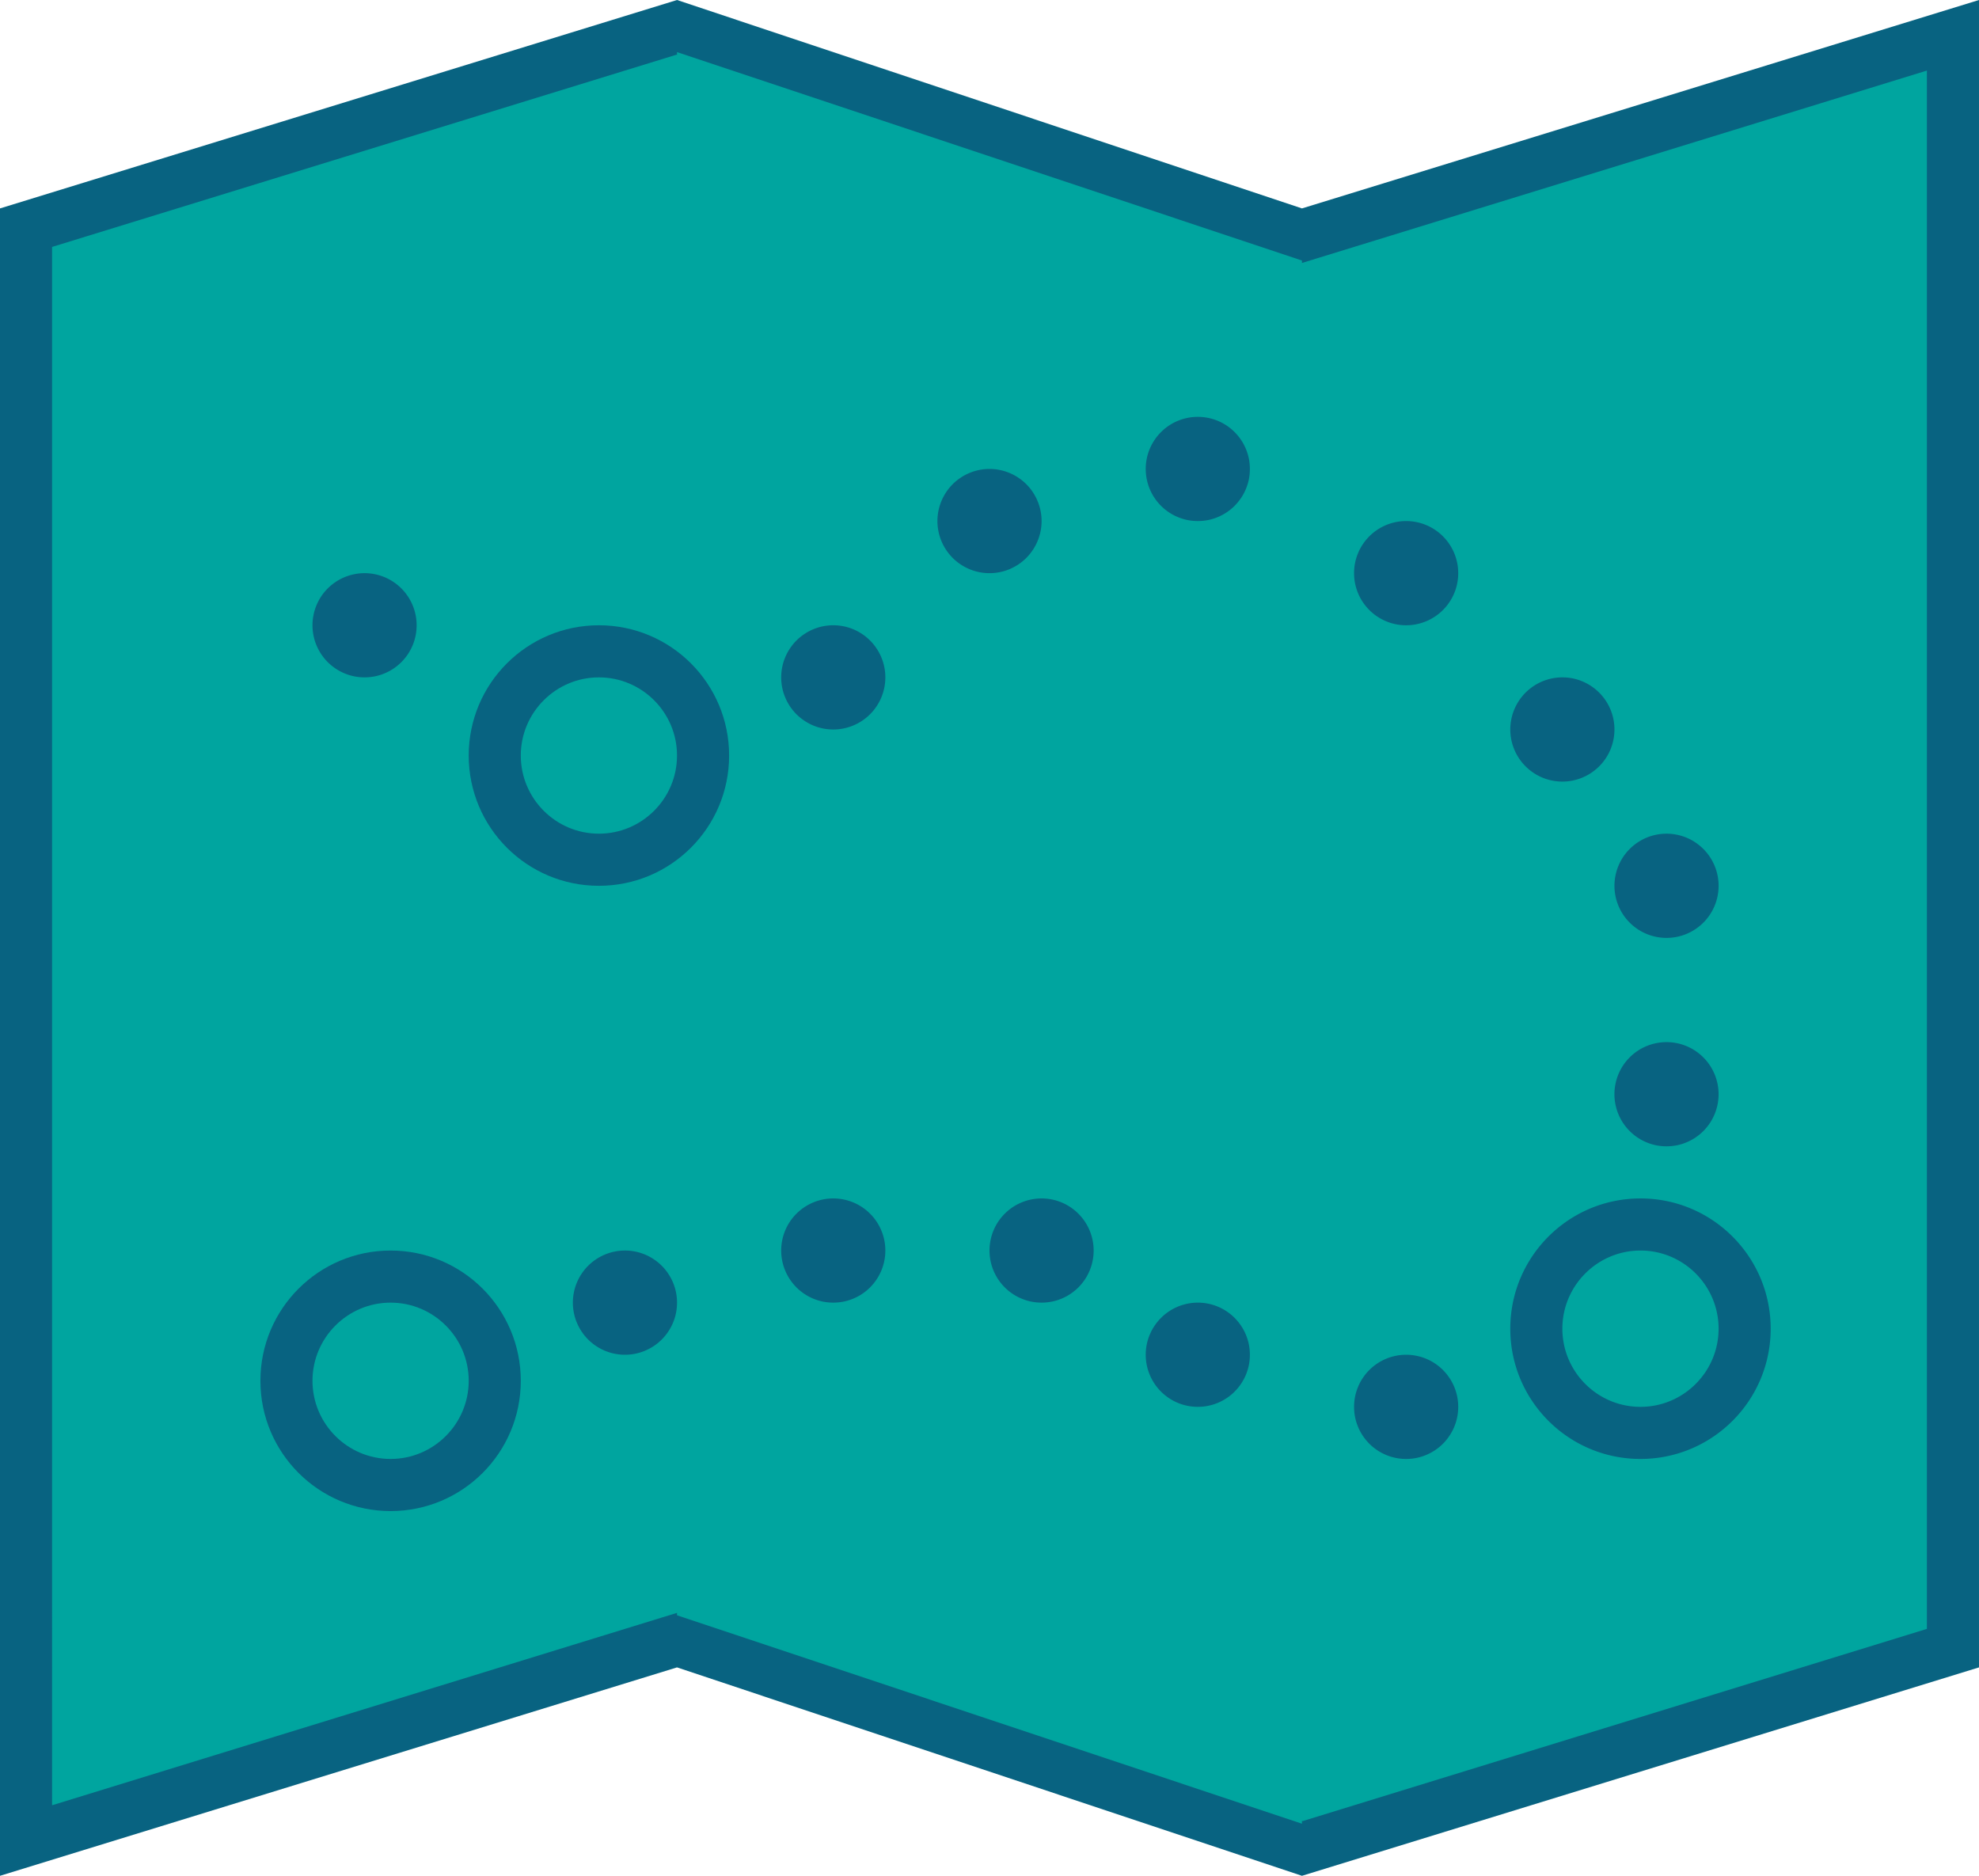
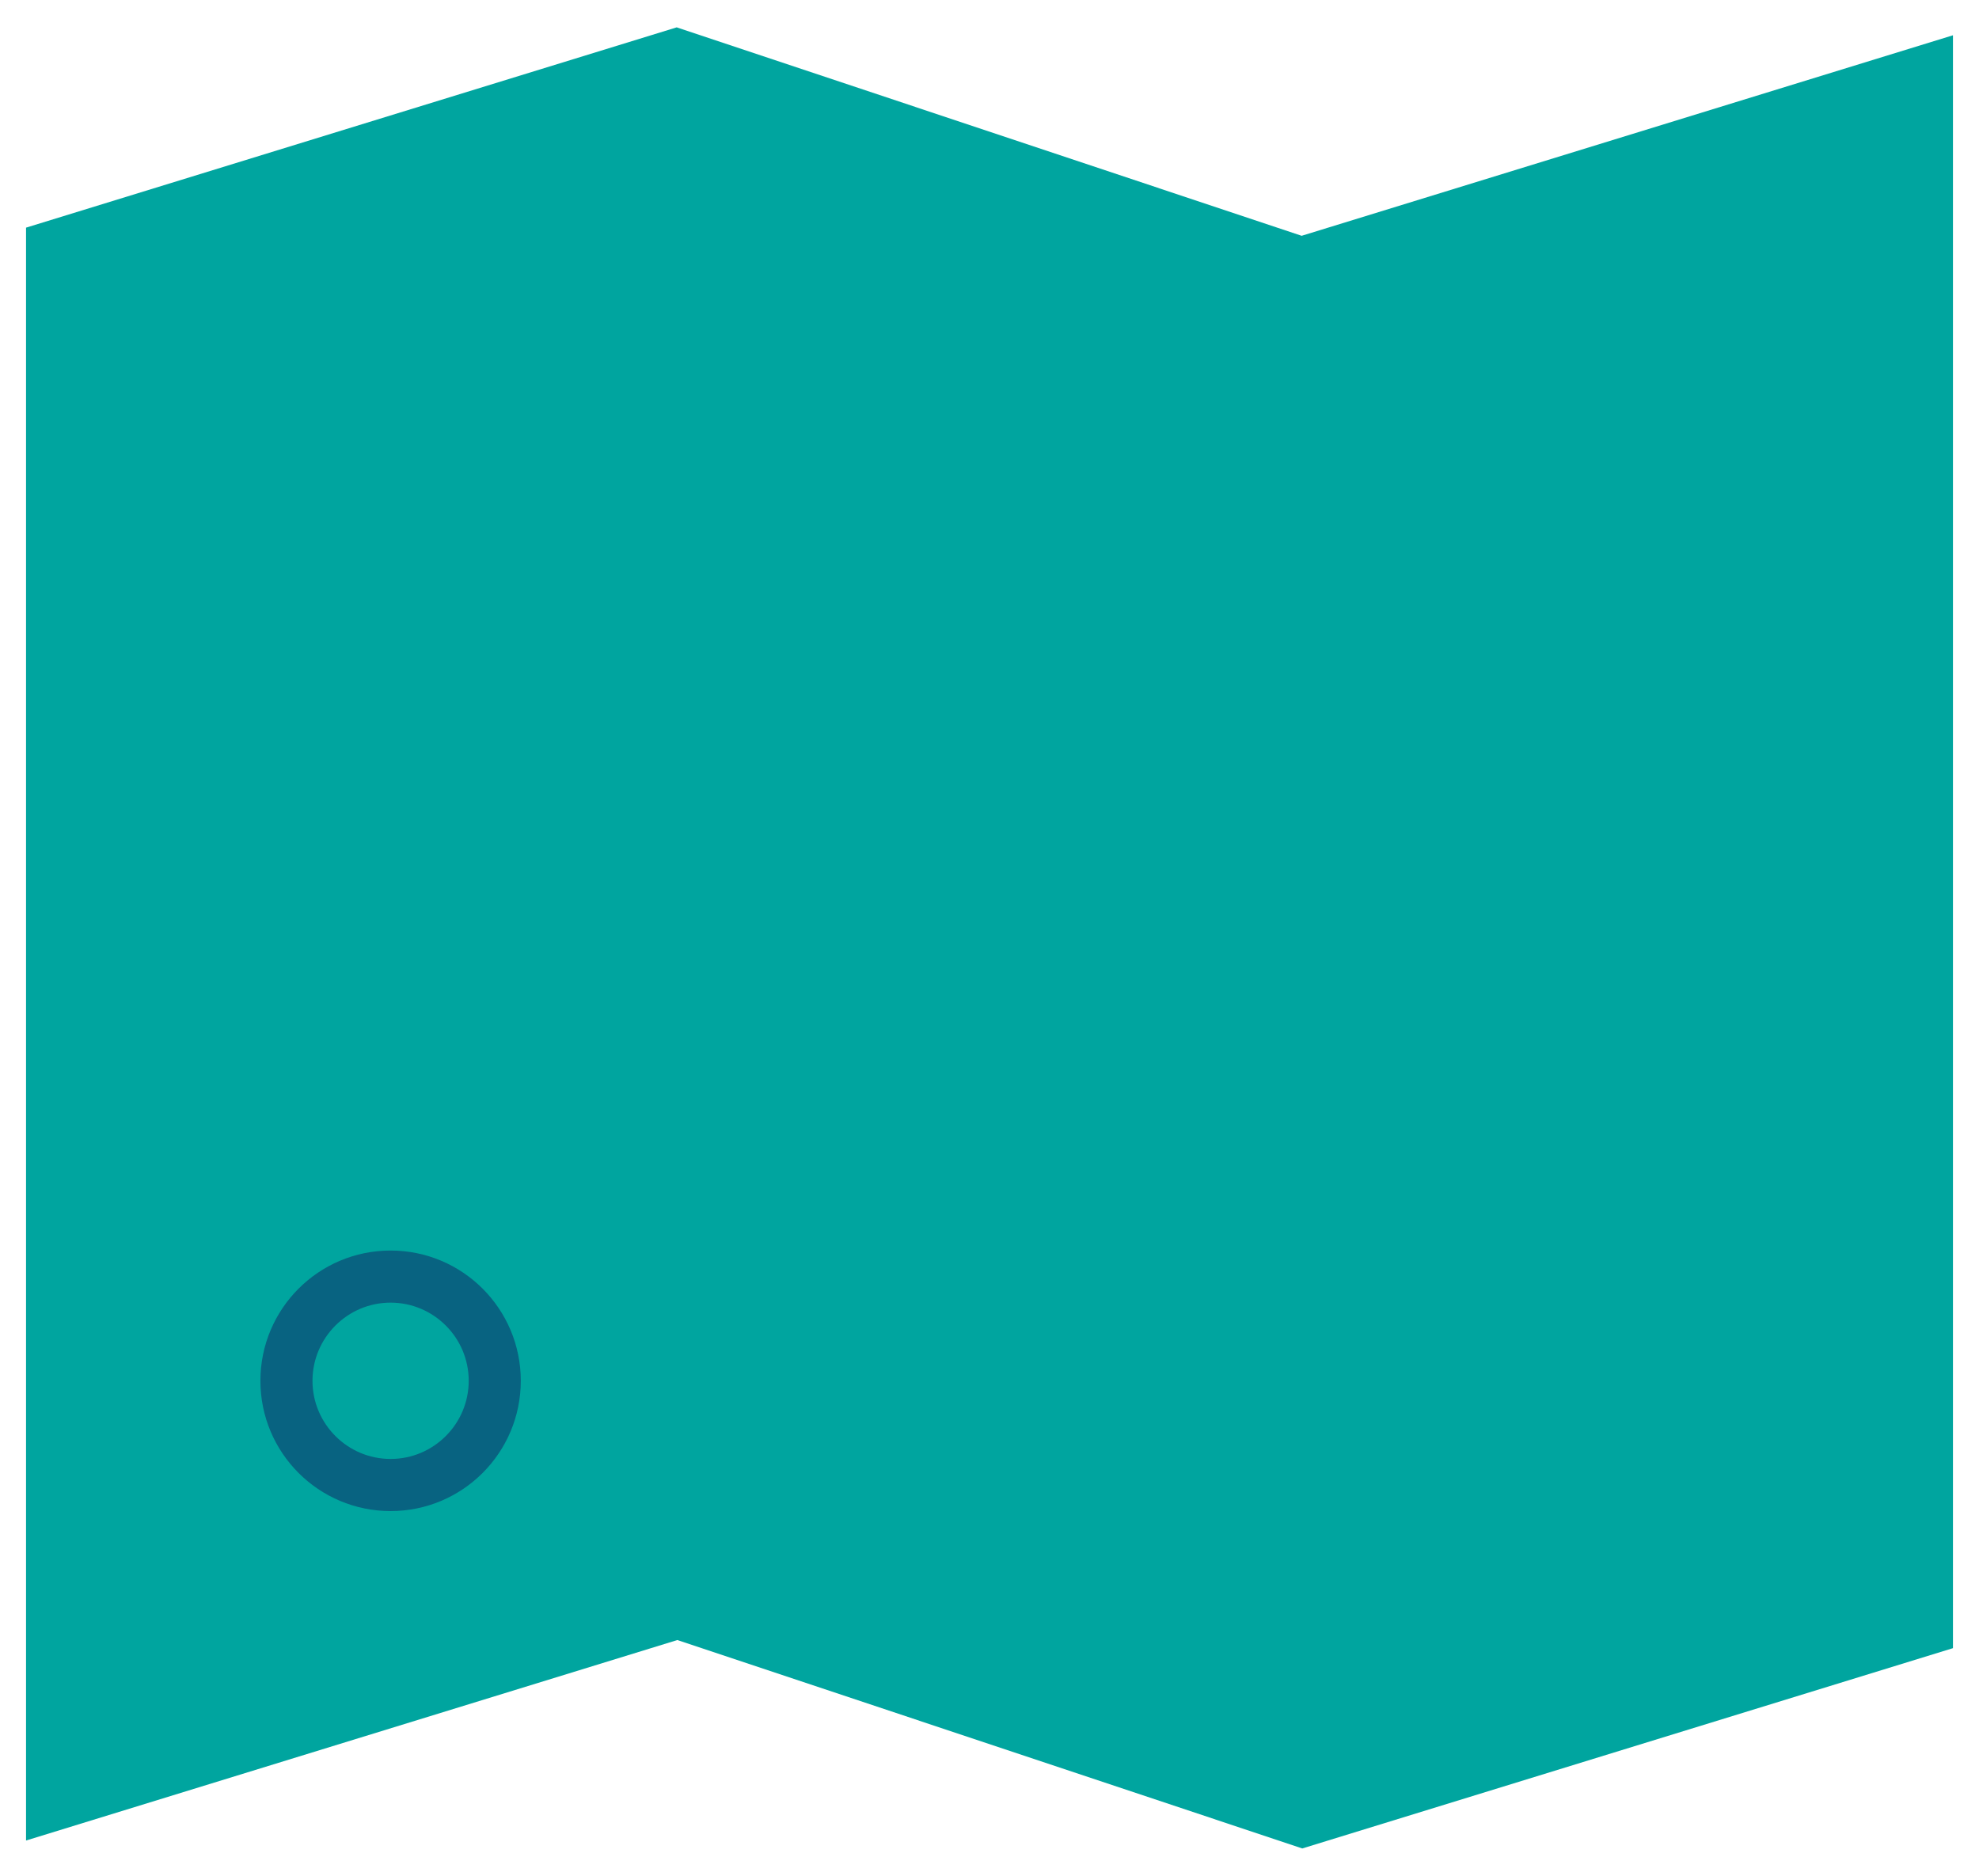
<svg xmlns="http://www.w3.org/2000/svg" width="431.479" height="409" preserveAspectRatio="xMidYMid" version="1.0" viewBox="0 0 323.609 306.75">
  <defs>
    <clipPath id="a">
      <path d="M243 251.707h324v306.75H243Zm0 0" />
    </clipPath>
  </defs>
  <path fill="#00a59f" d="M110.762 268.195 4.258 300.98V37.227L110.656 4.473l102.192 34.086 106.504-32.79v263.754l-106.399 32.754zm0 0" />
  <g clip-path="url(#a)" transform="translate(-243.195 -251.707)">
-     <path fill="#086381" d="m353.8 260.656 99.606 33.223 2.586.86 2.606-.801 99.687-30.692v254.832L456.2 549.512l-99.605-33.223-2.586-.863-2.606.8-99.691 30.696V292.086zm213.004-8.949-110.711 34.082-102.192-34.082-110.707 34.082v272.668l110.707-34.082 102.192 34.082 110.71-34.082Zm0 0" />
-   </g>
+     </g>
  <path fill="#00a59f" d="m212.898 298.23-102.191-34.085V8.52l102.191 34.085zM63.871 208.762a17 17 0 0 0-3.324.328 16 16 0 0 0-1.621.406c-.531.16-1.059.348-1.574.563q-.769.322-1.508.714c-.492.262-.973.551-1.434.86q-.698.462-1.344.996-.645.532-1.238 1.125-.593.59-1.121 1.238-.532.647-.996 1.344c-.313.46-.598.941-.86 1.434a16 16 0 0 0-.714 1.511q-.323.773-.563 1.574a16.928 16.928 0 0 0-.734 4.945 17.045 17.045 0 0 0 13.707 16.716 17 17 0 0 0 4.992.246q.838-.082 1.656-.246.82-.163 1.621-.407.8-.24 1.575-.562a18 18 0 0 0 1.507-.715q.741-.394 1.434-.86.698-.468 1.344-.995.646-.533 1.238-1.125c.395-.395.77-.805 1.121-1.239q.534-.646.996-1.343.468-.697.86-1.434.398-.738.714-1.512.323-.772.563-1.574.246-.802.406-1.621a17.1 17.1 0 0 0 .246-4.996 17 17 0 0 0-.652-3.278 16 16 0 0 0-.563-1.574 16 16 0 0 0-.714-1.511 16 16 0 0 0-.86-1.434q-.462-.698-.996-1.344a16 16 0 0 0-1.12-1.238q-.594-.593-1.24-1.125-.645-.534-1.343-.996a17 17 0 0 0-1.434-.86q-.736-.392-1.507-.714a16 16 0 0 0-1.575-.563 16 16 0 0 0-1.62-.406 16.8 16.8 0 0 0-3.325-.328m0 0" />
  <path fill="#086381" d="M63.871 213.02c7.043 0 12.774 5.734 12.774 12.78 0 7.048-5.73 12.782-12.774 12.782s-12.773-5.734-12.773-12.781 5.73-12.781 12.773-12.781m0-8.52c-11.762 0-21.289 9.535-21.289 21.3 0 11.77 9.527 21.305 21.29 21.305 11.76 0 21.288-9.535 21.288-21.304 0-11.766-9.527-21.301-21.289-21.301m0 0" />
-   <path fill="#00a59f" d="M268.254 200.238a17 17 0 0 0-9.461 2.875q-.698.463-1.344.996a16.8 16.8 0 0 0-2.36 2.36 17 17 0 0 0-.995 1.343q-.468.699-.86 1.438-.398.738-.714 1.512-.323.772-.563 1.574a16 16 0 0 0-.406 1.621 16.8 16.8 0 0 0-.328 3.324 17.05 17.05 0 0 0 12.086 16.309q.802.241 1.62.406a17 17 0 0 0 4.993.246q.837-.083 1.656-.246.82-.166 1.621-.406a19 19 0 0 0 1.574-.563 18 18 0 0 0 1.508-.715c.492-.265.973-.55 1.434-.859q.698-.468 1.344-.996.645-.532 1.238-1.125.593-.594 1.121-1.238.533-.65.996-1.344.468-.696.86-1.434.397-.738.714-1.511a16 16 0 0 0 .563-1.575q.246-.804.406-1.625a17 17 0 0 0 .328-3.324 17 17 0 0 0-.328-3.324 15 15 0 0 0-.406-1.621 16 16 0 0 0-.563-1.574q-.315-.774-.715-1.512a16 16 0 0 0-.859-1.438 17.3 17.3 0 0 0-2.117-2.582c-.395-.394-.809-.77-1.238-1.12a16 16 0 0 0-1.344-.997 16 16 0 0 0-1.434-.86 16 16 0 0 0-1.508-.714 18 18 0 0 0-1.574-.566 18 18 0 0 0-1.62-.407 16.8 16.8 0 0 0-3.325-.328m0 0" />
-   <path fill="#086381" d="M268.254 204.5c7.043 0 12.773 5.734 12.773 12.781s-5.73 12.781-12.773 12.781-12.774-5.734-12.774-12.78c0-7.048 5.73-12.782 12.774-12.782m0-8.52c-11.762 0-21.29 9.536-21.29 21.301 0 11.77 9.528 21.301 21.29 21.301s21.289-9.531 21.289-21.3c0-11.766-9.527-21.302-21.29-21.302m4.258-25.562q-.84 0-1.66.164a8.4 8.4 0 0 0-1.598.484 8.399 8.399 0 0 0-2.762 1.848 8.4 8.4 0 0 0-1.847 2.762 8.5 8.5 0 0 0-.485 1.601 8.5 8.5 0 0 0 0 3.325c.11.546.27 1.082.485 1.597q.321.775.785 1.473a8.6 8.6 0 0 0 2.351 2.351c.465.309.957.575 1.473.786a8.4 8.4 0 0 0 1.598.488 8.8 8.8 0 0 0 1.66.16 8.8 8.8 0 0 0 1.66-.16 8.4 8.4 0 0 0 1.598-.488 8.3 8.3 0 0 0 1.472-.786 9 9 0 0 0 1.293-1.058 9 9 0 0 0 1.059-1.293q.462-.698.785-1.473a8.523 8.523 0 0 0-4.61-11.133 8.4 8.4 0 0 0-1.597-.484 8.5 8.5 0 0 0-1.66-.164M136.258 102.25a8.5 8.5 0 0 0-3.262.648 8.4 8.4 0 0 0-1.469.79 8.4 8.4 0 0 0-2.351 2.351 8.3 8.3 0 0 0-.785 1.473 8 8 0 0 0-.485 1.597 8.5 8.5 0 0 0 0 3.325 8.2 8.2 0 0 0 .485 1.597c.21.52.476 1.008.785 1.473q.467.699 1.058 1.293c.395.394.829.75 1.293 1.058a8.44 8.44 0 0 0 4.73 1.438q.84 0 1.661-.164a8.5 8.5 0 0 0 3.07-1.274 8.4 8.4 0 0 0 1.29-1.058q.597-.594 1.058-1.293a8.466 8.466 0 0 0 1.273-3.07 8.5 8.5 0 0 0 0-3.325 8.4 8.4 0 0 0-.484-1.597 8.3 8.3 0 0 0-.79-1.473 8 8 0 0 0-1.058-1.293 8.4 8.4 0 0 0-1.289-1.058 8.47 8.47 0 0 0-4.73-1.438m25.547-25.563q-.84 0-1.66.165a8.4 8.4 0 0 0-1.598.484 8.594 8.594 0 0 0-2.766 1.848 8.58 8.58 0 0 0-2.328 4.363 8.5 8.5 0 0 0 0 3.324q.164.822.485 1.598a8.6 8.6 0 0 0 1.843 2.765 8.6 8.6 0 0 0 2.766 1.848 8.4 8.4 0 0 0 1.598.484 8.5 8.5 0 0 0 3.32 0 8.4 8.4 0 0 0 1.597-.484 8.594 8.594 0 0 0 2.766-1.848 8.581 8.581 0 0 0 2.328-4.363 8.5 8.5 0 0 0 0-3.324 8.581 8.581 0 0 0-2.328-4.363 8.6 8.6 0 0 0-2.766-1.848 8.4 8.4 0 0 0-1.597-.484 8.5 8.5 0 0 0-1.66-.165m34.062-8.519q-.838 0-1.66.164t-1.598.484a8.399 8.399 0 0 0-2.762 1.848c-.394.395-.75.824-1.058 1.29a8.48 8.48 0 0 0-1.437 4.733 8.524 8.524 0 0 0 6.855 8.36 8.8 8.8 0 0 0 3.324 0 8.598 8.598 0 0 0 3.07-1.273 8.6 8.6 0 0 0 1.29-1.06 9 9 0 0 0 1.058-1.292 8.2 8.2 0 0 0 .785-1.473q.324-.775.489-1.597a8.76 8.76 0 0 0 0-3.324 8.5 8.5 0 0 0-.489-1.602 8.2 8.2 0 0 0-.785-1.473 8.6 8.6 0 0 0-2.347-2.351 8.554 8.554 0 0 0-4.734-1.434m34.067 17.039a8.52 8.52 0 0 0-6.024 2.496 9 9 0 0 0-1.058 1.293 8.2 8.2 0 0 0-.786 1.473 8.5 8.5 0 0 0-.488 1.597 8.76 8.76 0 0 0 0 3.324q.166.825.488 1.602a8.2 8.2 0 0 0 .786 1.473q.468.697 1.058 1.289.592.596 1.29 1.059a8.47 8.47 0 0 0 4.734 1.437q.838 0 1.66-.164a8.5 8.5 0 0 0 3.07-1.273c.465-.31.895-.66 1.29-1.06a8.474 8.474 0 0 0 2.496-6.023 8.524 8.524 0 0 0-8.516-8.523m25.546 25.563q-.838 0-1.66.164a8.7 8.7 0 0 0-1.597.484 8.3 8.3 0 0 0-1.473.789 9 9 0 0 0-1.293 1.059 9 9 0 0 0-1.059 1.293q-.462.698-.785 1.472a8.523 8.523 0 0 0 4.61 11.133 8.4 8.4 0 0 0 1.597.484 8.5 8.5 0 0 0 3.32 0 8.474 8.474 0 0 0 3.07-1.273 8.4 8.4 0 0 0 1.29-1.059 8.4 8.4 0 0 0 1.848-2.761c.215-.52.375-1.051.484-1.602a8.5 8.5 0 0 0 0-3.324 8.5 8.5 0 0 0-.484-1.598 8.7 8.7 0 0 0-.785-1.472 8.6 8.6 0 0 0-2.352-2.352 8.47 8.47 0 0 0-4.73-1.437m17.032 25.562q-.84 0-1.66.164a8.474 8.474 0 0 0-3.07 1.273 8.6 8.6 0 0 0-2.352 2.352q-.463.698-.785 1.473a8.523 8.523 0 0 0 4.61 11.133 8.4 8.4 0 0 0 1.597.484 8.5 8.5 0 0 0 3.32 0 8.4 8.4 0 0 0 1.598-.484 8.594 8.594 0 0 0 2.766-1.848 8.6 8.6 0 0 0 1.058-1.29q.462-.697.785-1.472c.215-.52.375-1.05.484-1.601a8.5 8.5 0 0 0 0-3.325 8.5 8.5 0 0 0-.484-1.597 8.7 8.7 0 0 0-.785-1.473 9 9 0 0 0-1.059-1.293 9 9 0 0 0-1.293-1.058 8.3 8.3 0 0 0-1.472-.79 8.7 8.7 0 0 0-1.598-.484 8.5 8.5 0 0 0-1.66-.164m-42.578 85.211a8.52 8.52 0 0 0-6.024 2.496 8.6 8.6 0 0 0-1.058 1.29 8.2 8.2 0 0 0-.786 1.472 8.5 8.5 0 0 0-.488 1.601 8.8 8.8 0 0 0 0 3.325c.11.546.274 1.082.488 1.597a8.2 8.2 0 0 0 .786 1.473 9 9 0 0 0 1.058 1.293q.592.59 1.29 1.058a8.567 8.567 0 0 0 3.07 1.273q.825.16 1.664.161a8.8 8.8 0 0 0 1.66-.16 8.5 8.5 0 0 0 1.597-.488 8.46 8.46 0 0 0 3.82-3.137 8.48 8.48 0 0 0 1.438-4.735q0-.838-.164-1.66a8.5 8.5 0 0 0-1.273-3.074 8.4 8.4 0 0 0-1.059-1.289 8.4 8.4 0 0 0-2.762-1.848 8.5 8.5 0 0 0-1.597-.484 8.5 8.5 0 0 0-1.66-.164m-34.067-8.523q-.838 0-1.66.164a8.8 8.8 0 0 0-1.598.484 8.606 8.606 0 0 0-2.762 1.848A8.6 8.6 0 0 0 188 218.28a8.523 8.523 0 0 0 4.61 11.133c.515.215 1.05.375 1.597.484a8.5 8.5 0 0 0 3.324 0 8.6 8.6 0 0 0 1.598-.484 8.6 8.6 0 0 0 1.473-.789 8.4 8.4 0 0 0 1.289-1.059 8.6 8.6 0 0 0 1.058-1.289 8.2 8.2 0 0 0 .785-1.472c.215-.52.38-1.051.489-1.602a8.8 8.8 0 0 0 0-3.324 8.5 8.5 0 0 0-.489-1.598 8.2 8.2 0 0 0-.785-1.472 9 9 0 0 0-1.058-1.293 8.6 8.6 0 0 0-2.762-1.848 8.524 8.524 0 0 0-3.262-.648m-25.547-17.04q-.838 0-1.66.165a8.4 8.4 0 0 0-1.598.484 8.398 8.398 0 0 0-2.762 1.848 8.4 8.4 0 0 0-1.847 2.761 8.5 8.5 0 0 0-.484 1.602 8.5 8.5 0 0 0 0 3.324q.164.822.484 1.598.323.774.785 1.472a8.6 8.6 0 0 0 2.352 2.352c.465.309.957.574 1.472.785a8.4 8.4 0 0 0 1.598.488 8.8 8.8 0 0 0 1.66.16 8.8 8.8 0 0 0 1.66-.16 8.4 8.4 0 0 0 1.598-.488 8.3 8.3 0 0 0 1.473-.785 9 9 0 0 0 1.293-1.059 9 9 0 0 0 1.058-1.293q.463-.698.785-1.472.321-.776.485-1.598a8.524 8.524 0 0 0-5.094-9.535 8.4 8.4 0 0 0-1.598-.484 8.5 8.5 0 0 0-1.66-.165m-34.062 0a8.52 8.52 0 0 0-6.024 2.497 8.455 8.455 0 0 0-1.844 2.762 8.2 8.2 0 0 0-.484 1.6 8.5 8.5 0 0 0 0 3.325 8.2 8.2 0 0 0 .485 1.598c.21.515.476 1.008.785 1.472a9 9 0 0 0 1.058 1.293q.594.591 1.293 1.059a8.567 8.567 0 0 0 3.066 1.273q.827.16 1.665.16a8.8 8.8 0 0 0 1.66-.16 8.5 8.5 0 0 0 1.598-.488 8.46 8.46 0 0 0 3.82-3.137 8.48 8.48 0 0 0 1.437-4.734q0-.839-.164-1.66a8.5 8.5 0 0 0-1.273-3.074 8 8 0 0 0-1.059-1.29 8.4 8.4 0 0 0-2.761-1.847 8.5 8.5 0 0 0-1.598-.484 8.5 8.5 0 0 0-1.66-.165m-34.067 8.52q-.838 0-1.66.164a8.5 8.5 0 0 0-3.07 1.274 8.4 8.4 0 0 0-1.29 1.058c-.394.395-.75.824-1.058 1.293a8.3 8.3 0 0 0-.789 1.473 8.4 8.4 0 0 0-.484 1.597 8.5 8.5 0 0 0 0 3.325 8.5 8.5 0 0 0 1.273 3.07q.465.699 1.059 1.293c.394.394.824.75 1.289 1.058a8.47 8.47 0 0 0 4.73 1.438 8.5 8.5 0 0 0 4.735-1.438 8.4 8.4 0 0 0 1.289-1.058c.394-.395.75-.828 1.058-1.293.313-.465.575-.953.79-1.473a8.462 8.462 0 0 0 .645-3.262 8.45 8.45 0 0 0-1.435-4.73 8.2 8.2 0 0 0-1.058-1.293 8.4 8.4 0 0 0-1.29-1.058 8.47 8.47 0 0 0-4.734-1.438M59.613 93.73q-.838 0-1.66.165a8.58 8.58 0 0 0-3.07 1.27 8.6 8.6 0 0 0-2.352 2.35q-.462.699-.785 1.473a8.5 8.5 0 0 0-.484 1.602 8.5 8.5 0 0 0 0 3.324q.164.822.484 1.598.323.774.785 1.472.468.697 1.059 1.293.596.591 1.293 1.059c.465.309.953.574 1.472.785a8.4 8.4 0 0 0 1.598.488 8.8 8.8 0 0 0 1.66.16 8.8 8.8 0 0 0 1.66-.16 8.4 8.4 0 0 0 1.598-.488 8.3 8.3 0 0 0 1.473-.785 9 9 0 0 0 1.293-1.059 9 9 0 0 0 1.058-1.293q.463-.698.785-1.472.321-.776.485-1.598a8.524 8.524 0 0 0-5.094-9.535 8.4 8.4 0 0 0-1.598-.484 8.5 8.5 0 0 0-1.66-.165m0 0" />
-   <path fill="#00a59f" d="M97.934 106.512a17.025 17.025 0 0 0-15.735 10.52q-.322.772-.562 1.573a16.928 16.928 0 0 0-.734 4.945 17.045 17.045 0 0 0 12.09 16.31 16 16 0 0 0 1.62.406 17 17 0 0 0 3.32.328 17.05 17.05 0 0 0 6.52-1.297q.774-.322 1.512-.715.737-.394 1.433-.86.693-.468 1.34-.995c.434-.356.844-.73 1.239-1.125a16.9 16.9 0 0 0 3.695-5.528q.315-.772.562-1.574.241-.802.407-1.621a17 17 0 0 0 .328-3.328 17.03 17.03 0 0 0-2.871-9.465 16.913 16.913 0 0 0-2.121-2.582 16.9 16.9 0 0 0-5.524-3.695 16 16 0 0 0-1.574-.563 16 16 0 0 0-1.621-.406 17 17 0 0 0-3.324-.328m0 0" />
-   <path fill="#086381" d="M97.934 110.77c7.043 0 12.773 5.734 12.773 12.78 0 7.048-5.73 12.782-12.773 12.782s-12.774-5.734-12.774-12.781 5.73-12.781 12.774-12.781m0-8.52c-11.758 0-21.29 9.535-21.29 21.3 0 11.77 9.532 21.305 21.29 21.305 11.761 0 21.293-9.535 21.293-21.304 0-11.766-9.532-21.301-21.293-21.301m0 0" />
</svg>